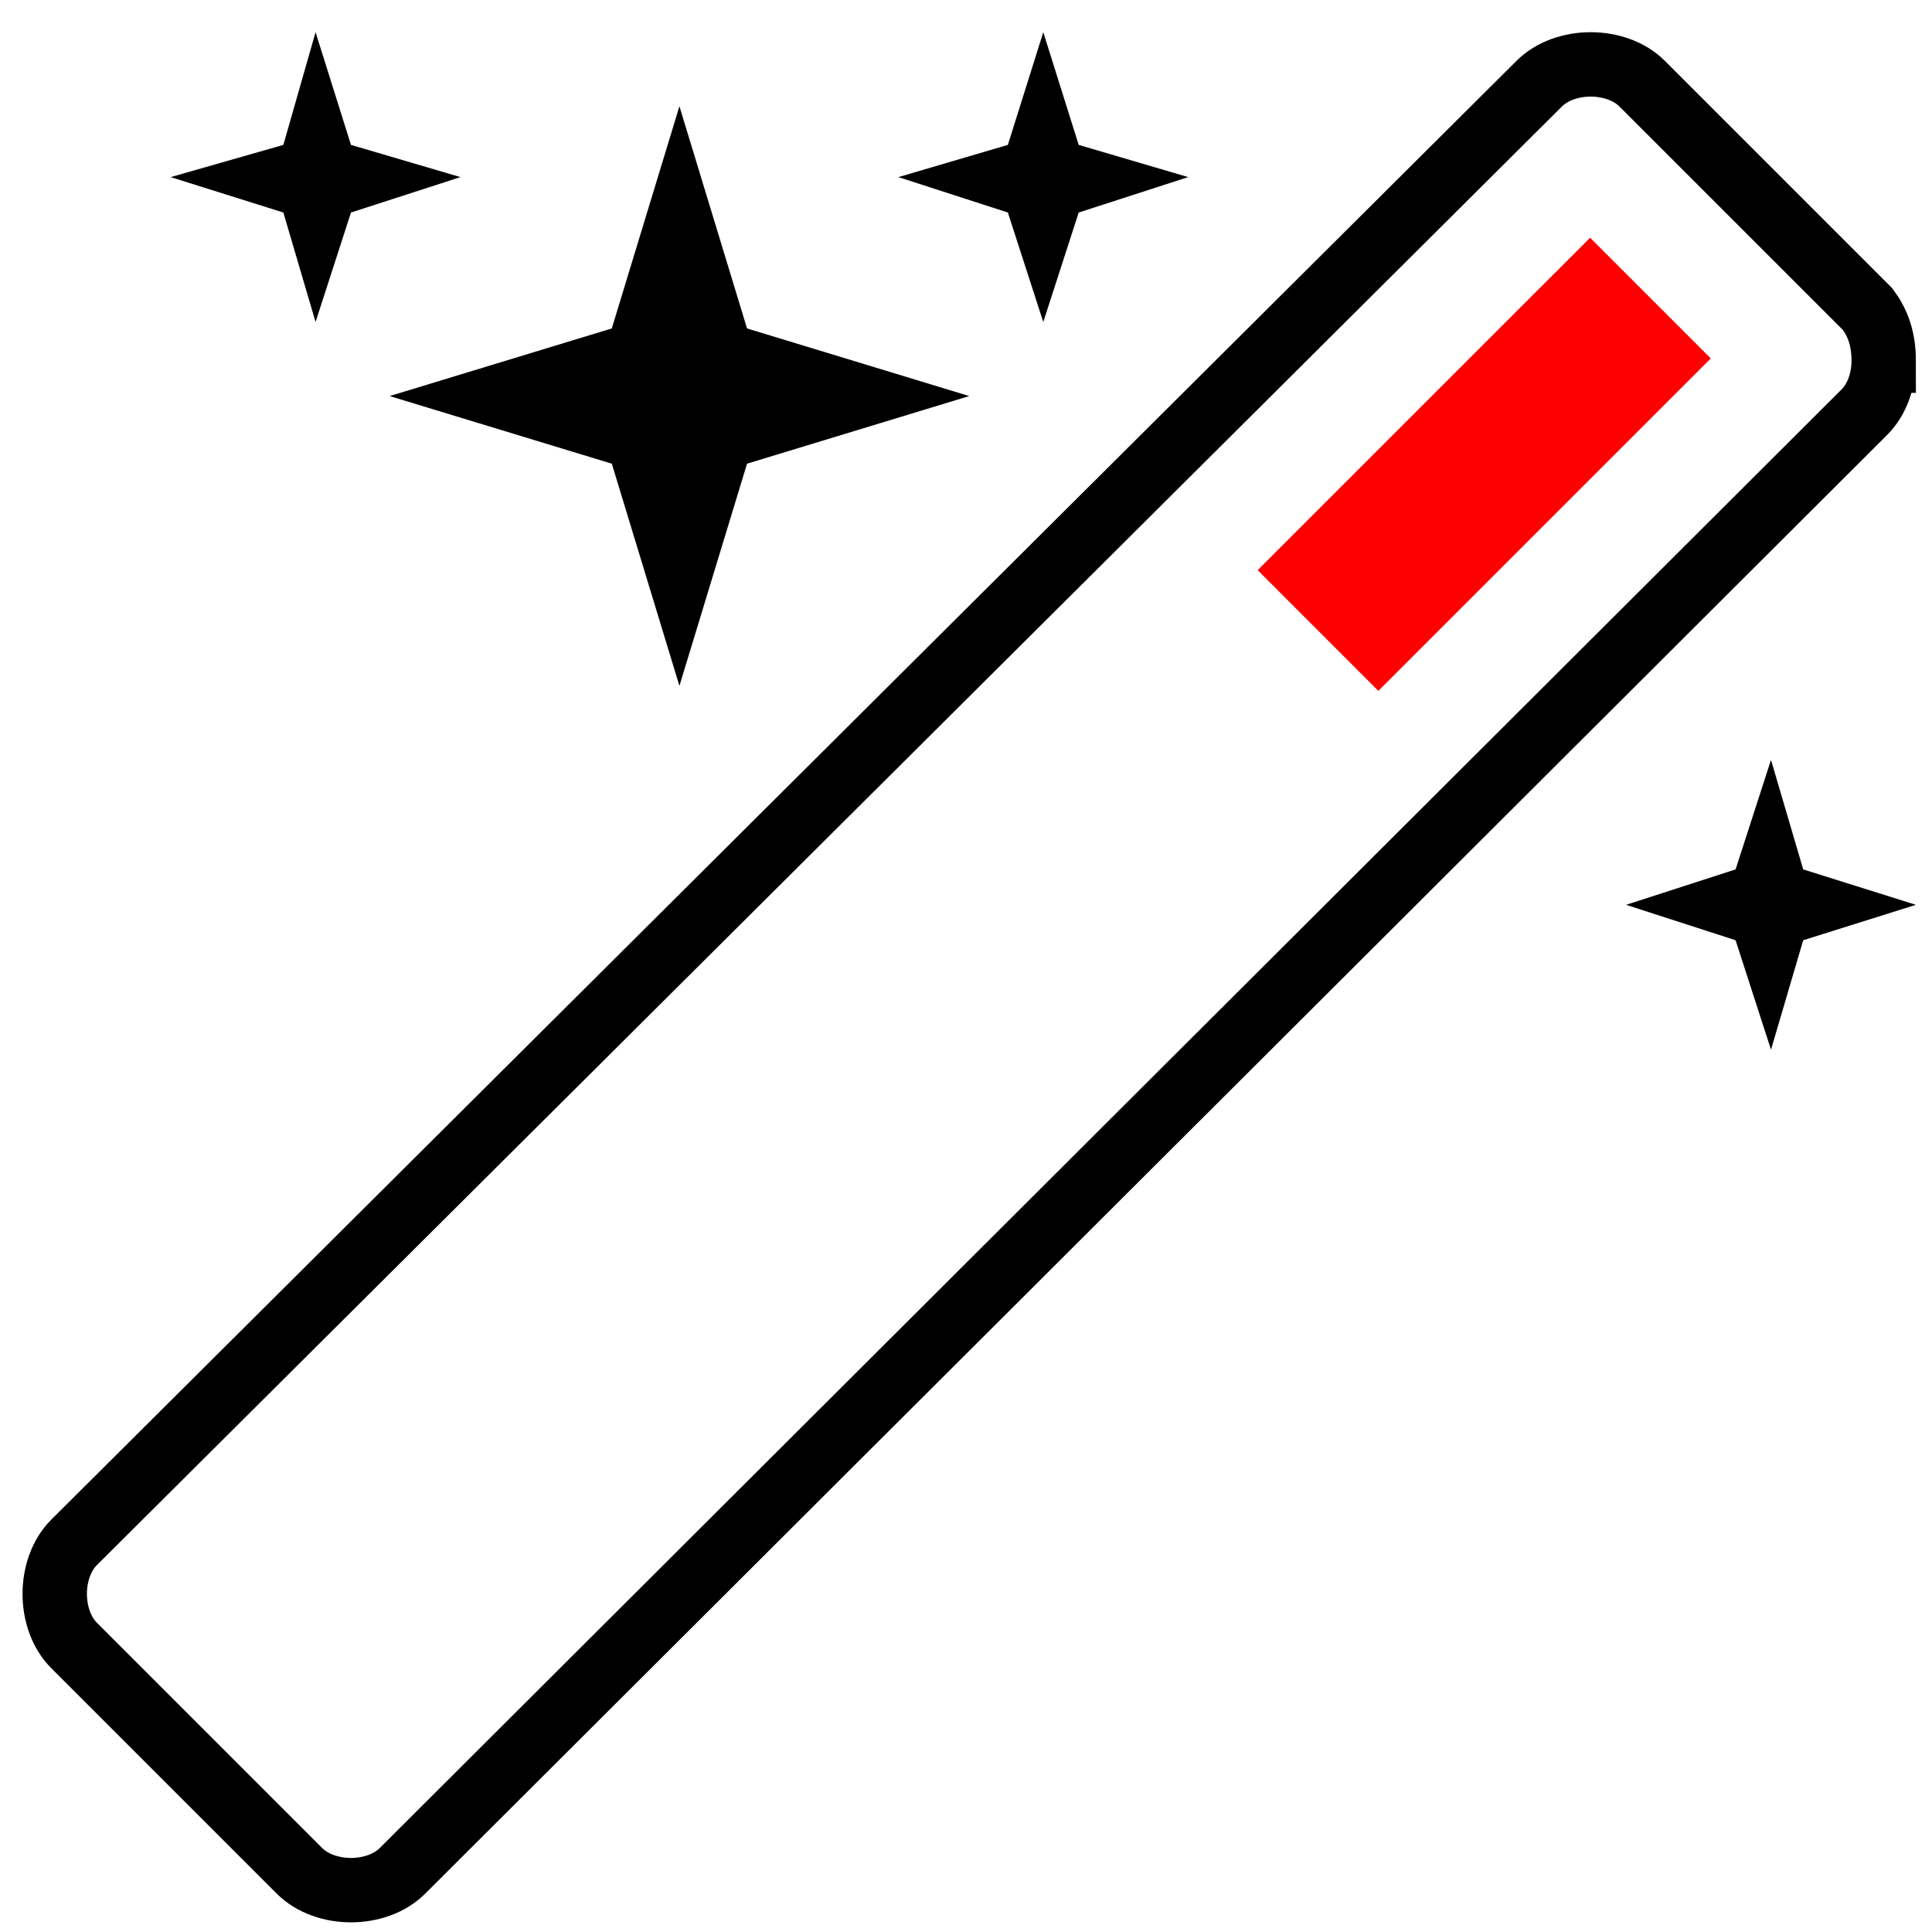
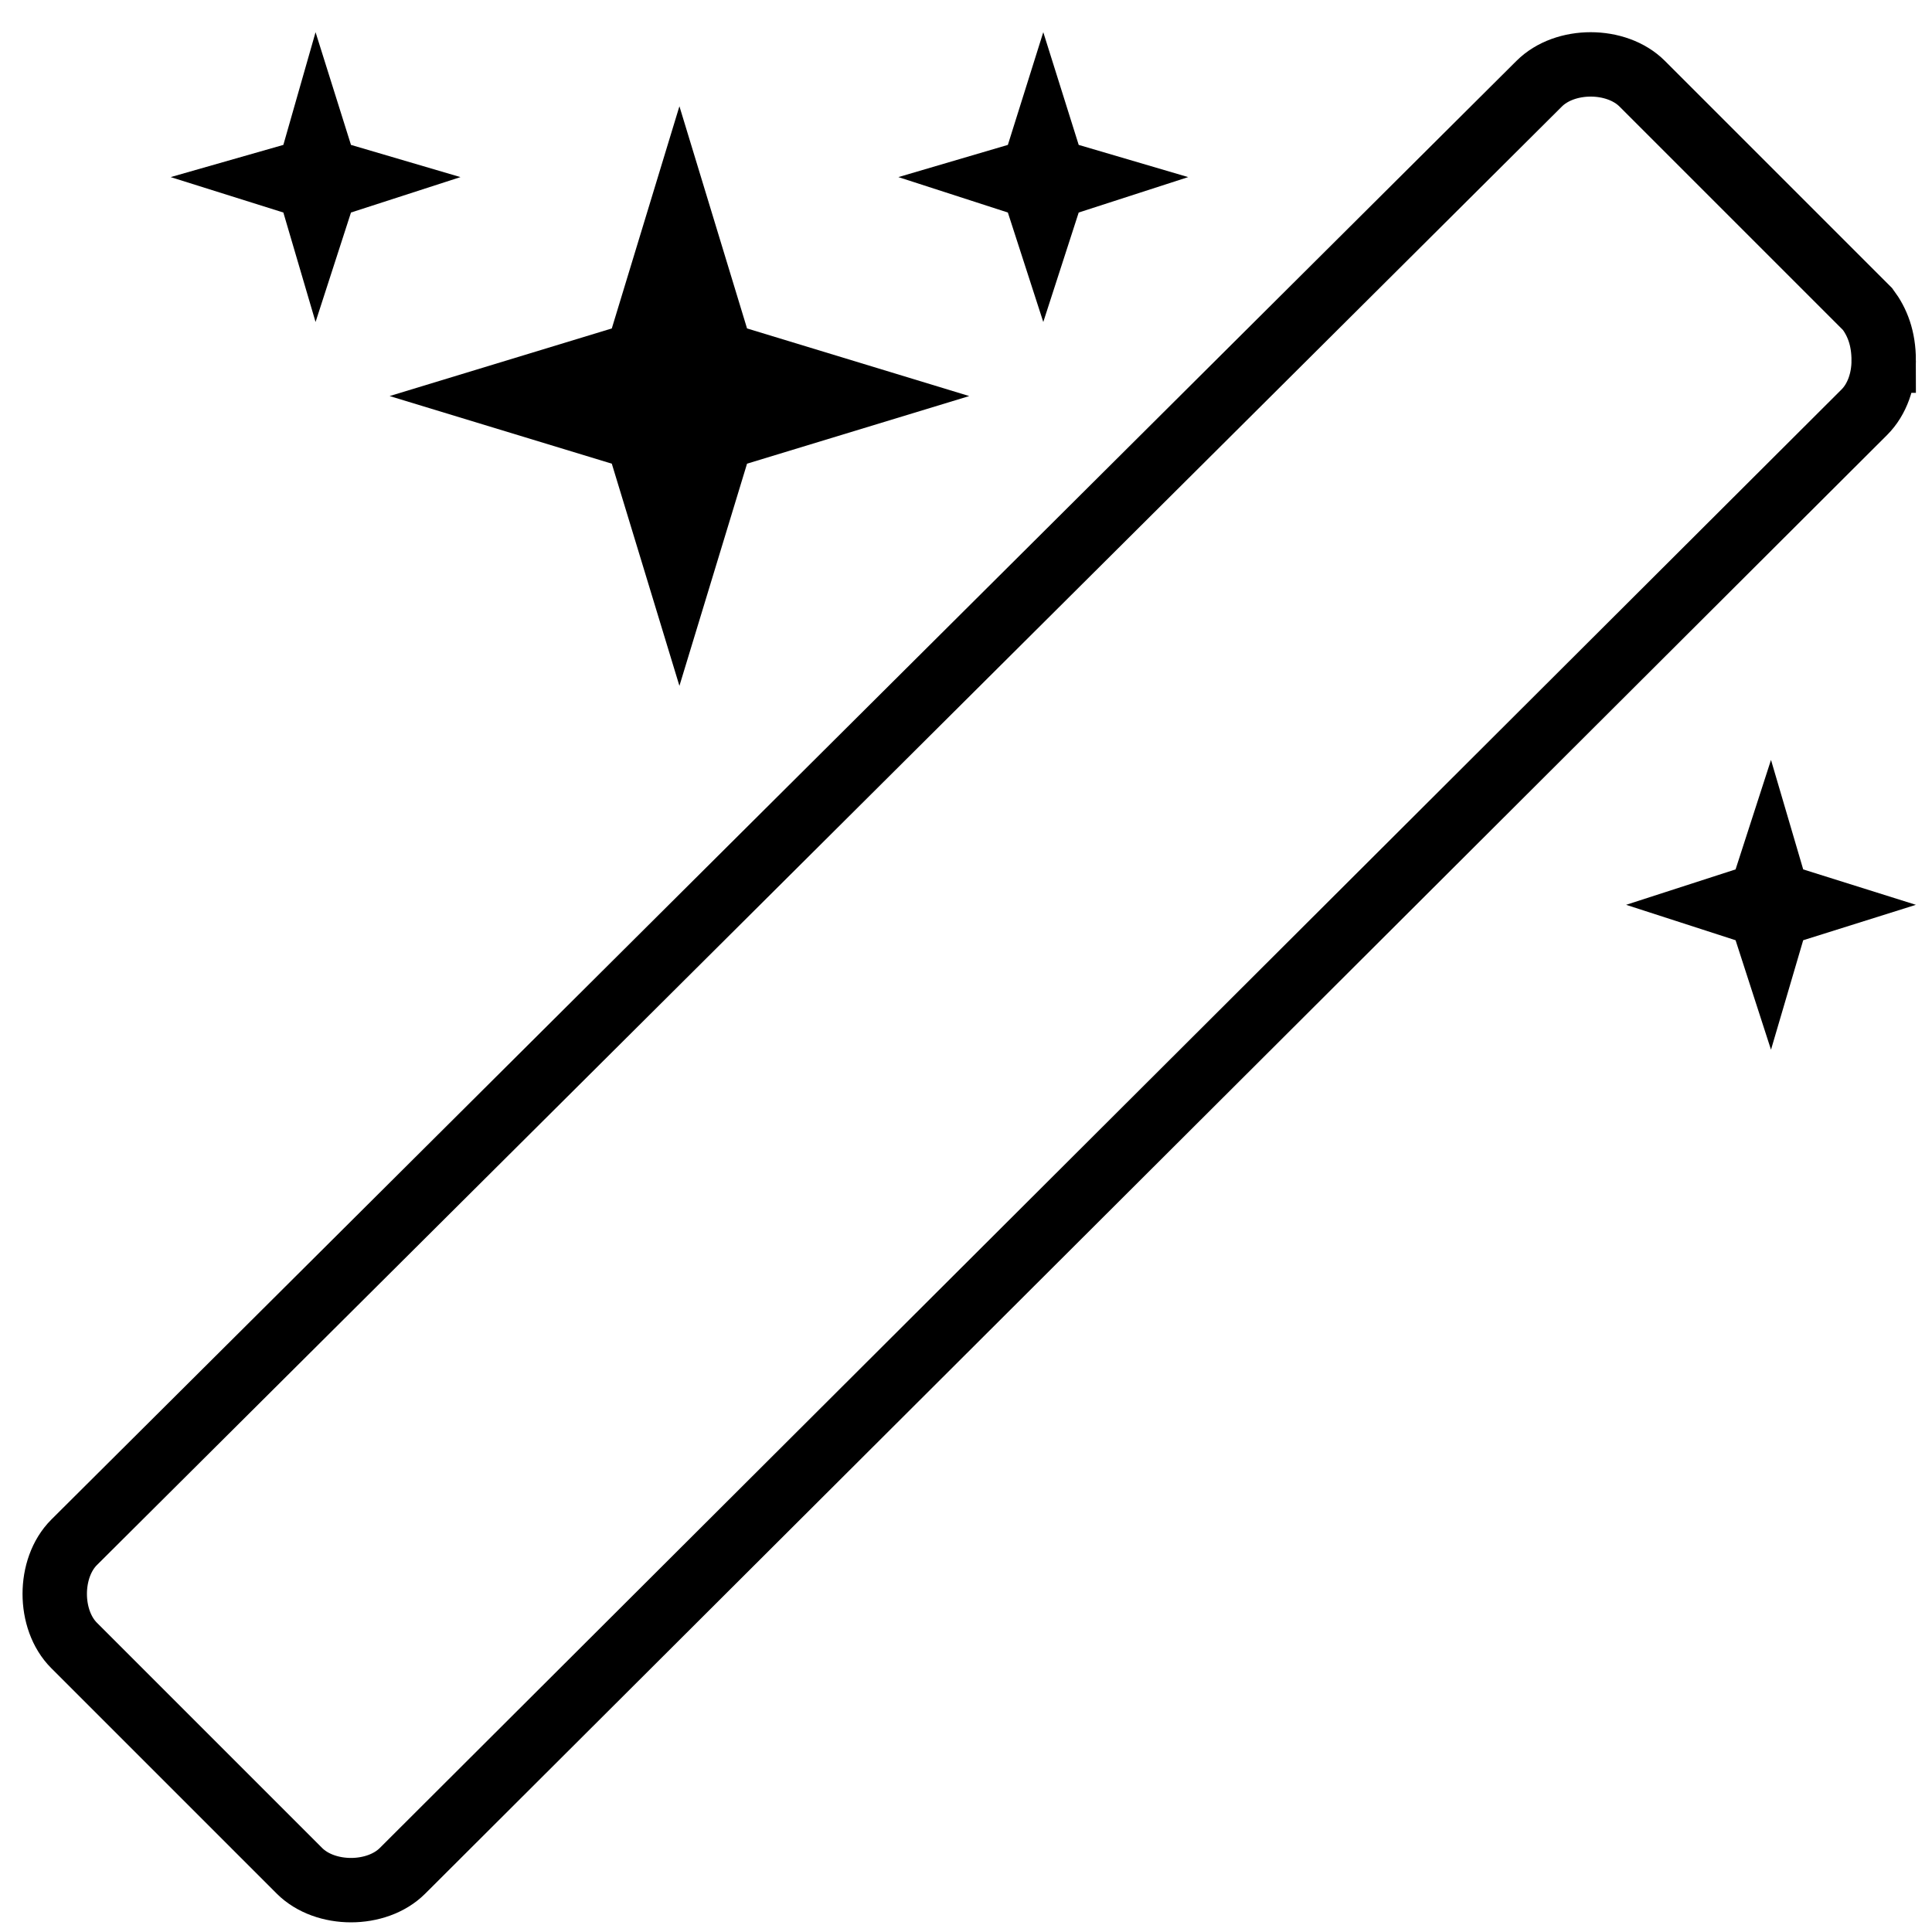
<svg xmlns="http://www.w3.org/2000/svg" viewBox="0 0 60 60">
-   <path d="M39.058 17.706L49.382 7.383l3.748 3.748-10.324 10.324z" fill="red" />
  <path d="M58.5 11.2c0 .6-.2 1.2-.6 1.6L12.5 58.1c-.4.4-1 .6-1.6.6s-1.2-.2-1.6-.6l-7-7c-.4-.4-.6-1-.6-1.6s.2-1.2.6-1.6L47.8 2.6c.4-.4 1-.6 1.6-.6s1.2.2 1.6.6l7 7c.3.4.5.9.5 1.6z" fill="none" stroke="#000" stroke-width="2" stroke-miterlimit="10" />
  <path d="M10.9 4.5l3.4 1-3.4 1.1L9.8 10l-1-3.4-3.5-1.1 3.5-1 1-3.5zm12.3 5.7l6.9 2.1-6.9 2.1-2.1 6.9-2.1-6.9-6.9-2.1 6.9-2.1 2.1-6.9zM56 27l3.5 1.1-3.5 1.1-1 3.4-1.1-3.4-3.4-1.1 3.4-1.1 1.1-3.4zM33.5 4.5l3.4 1-3.4 1.1-1.1 3.4-1.1-3.4-3.4-1.1 3.4-1L32.4 1z" />
</svg>